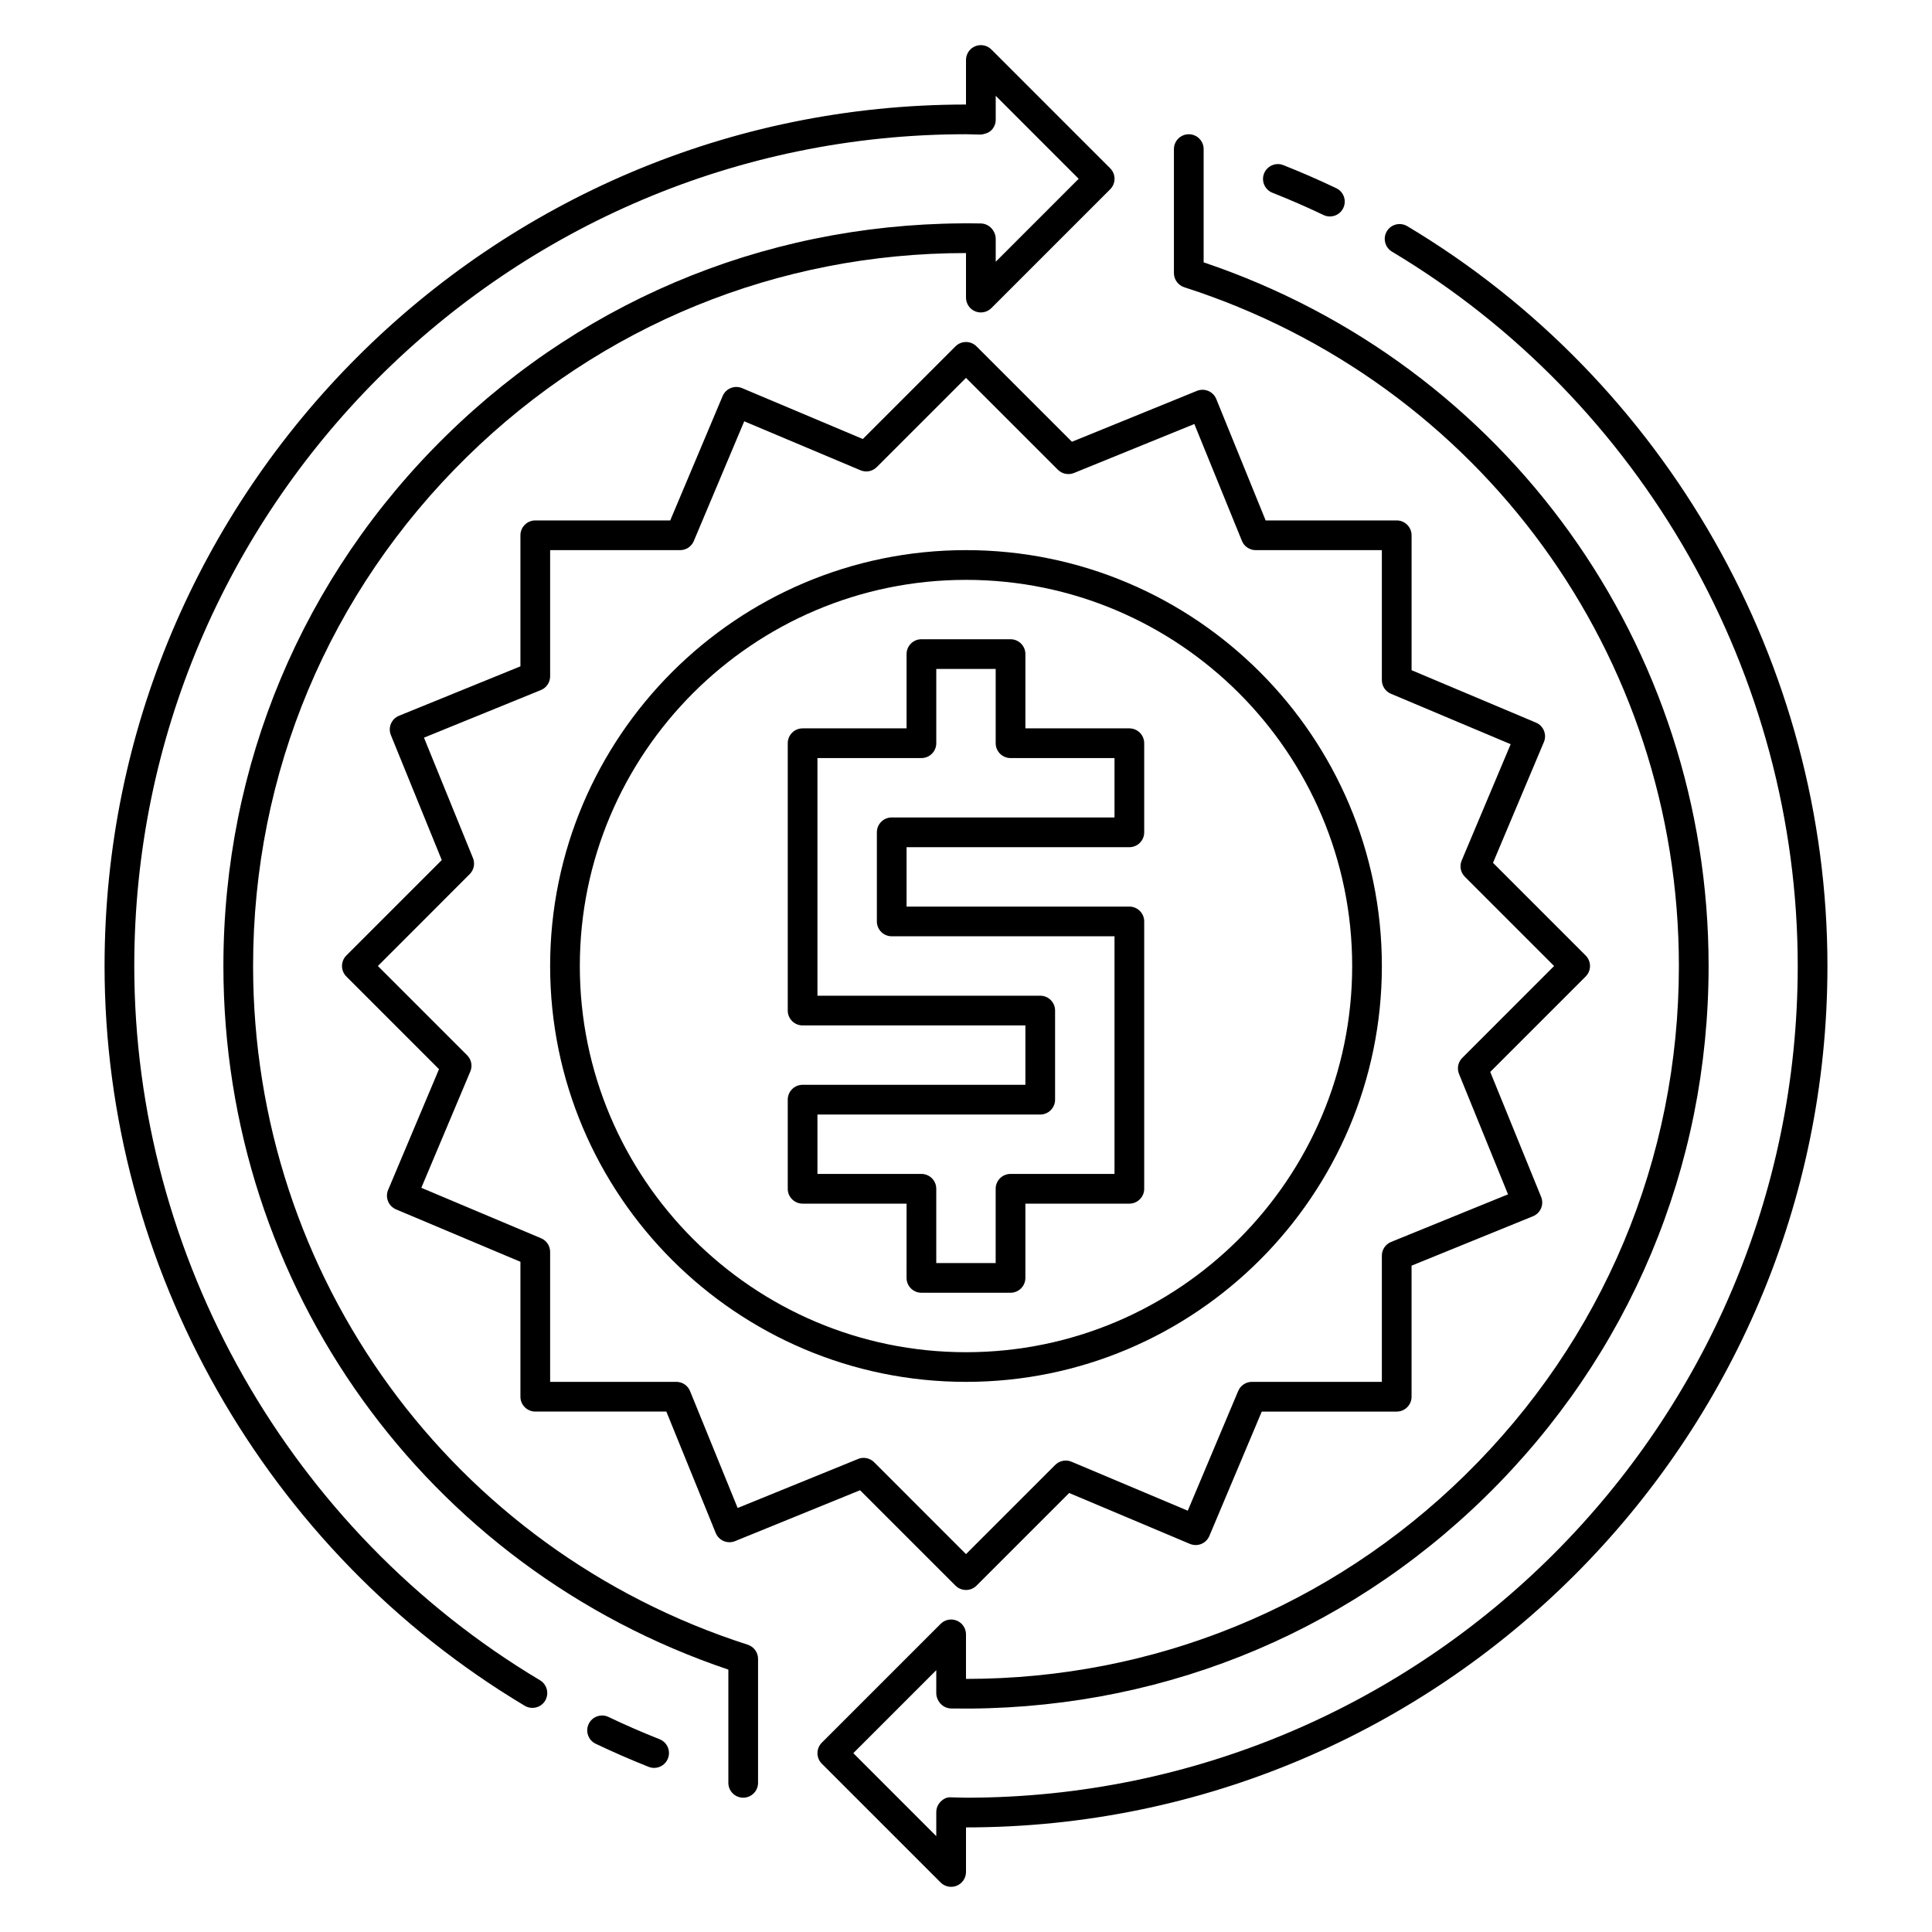
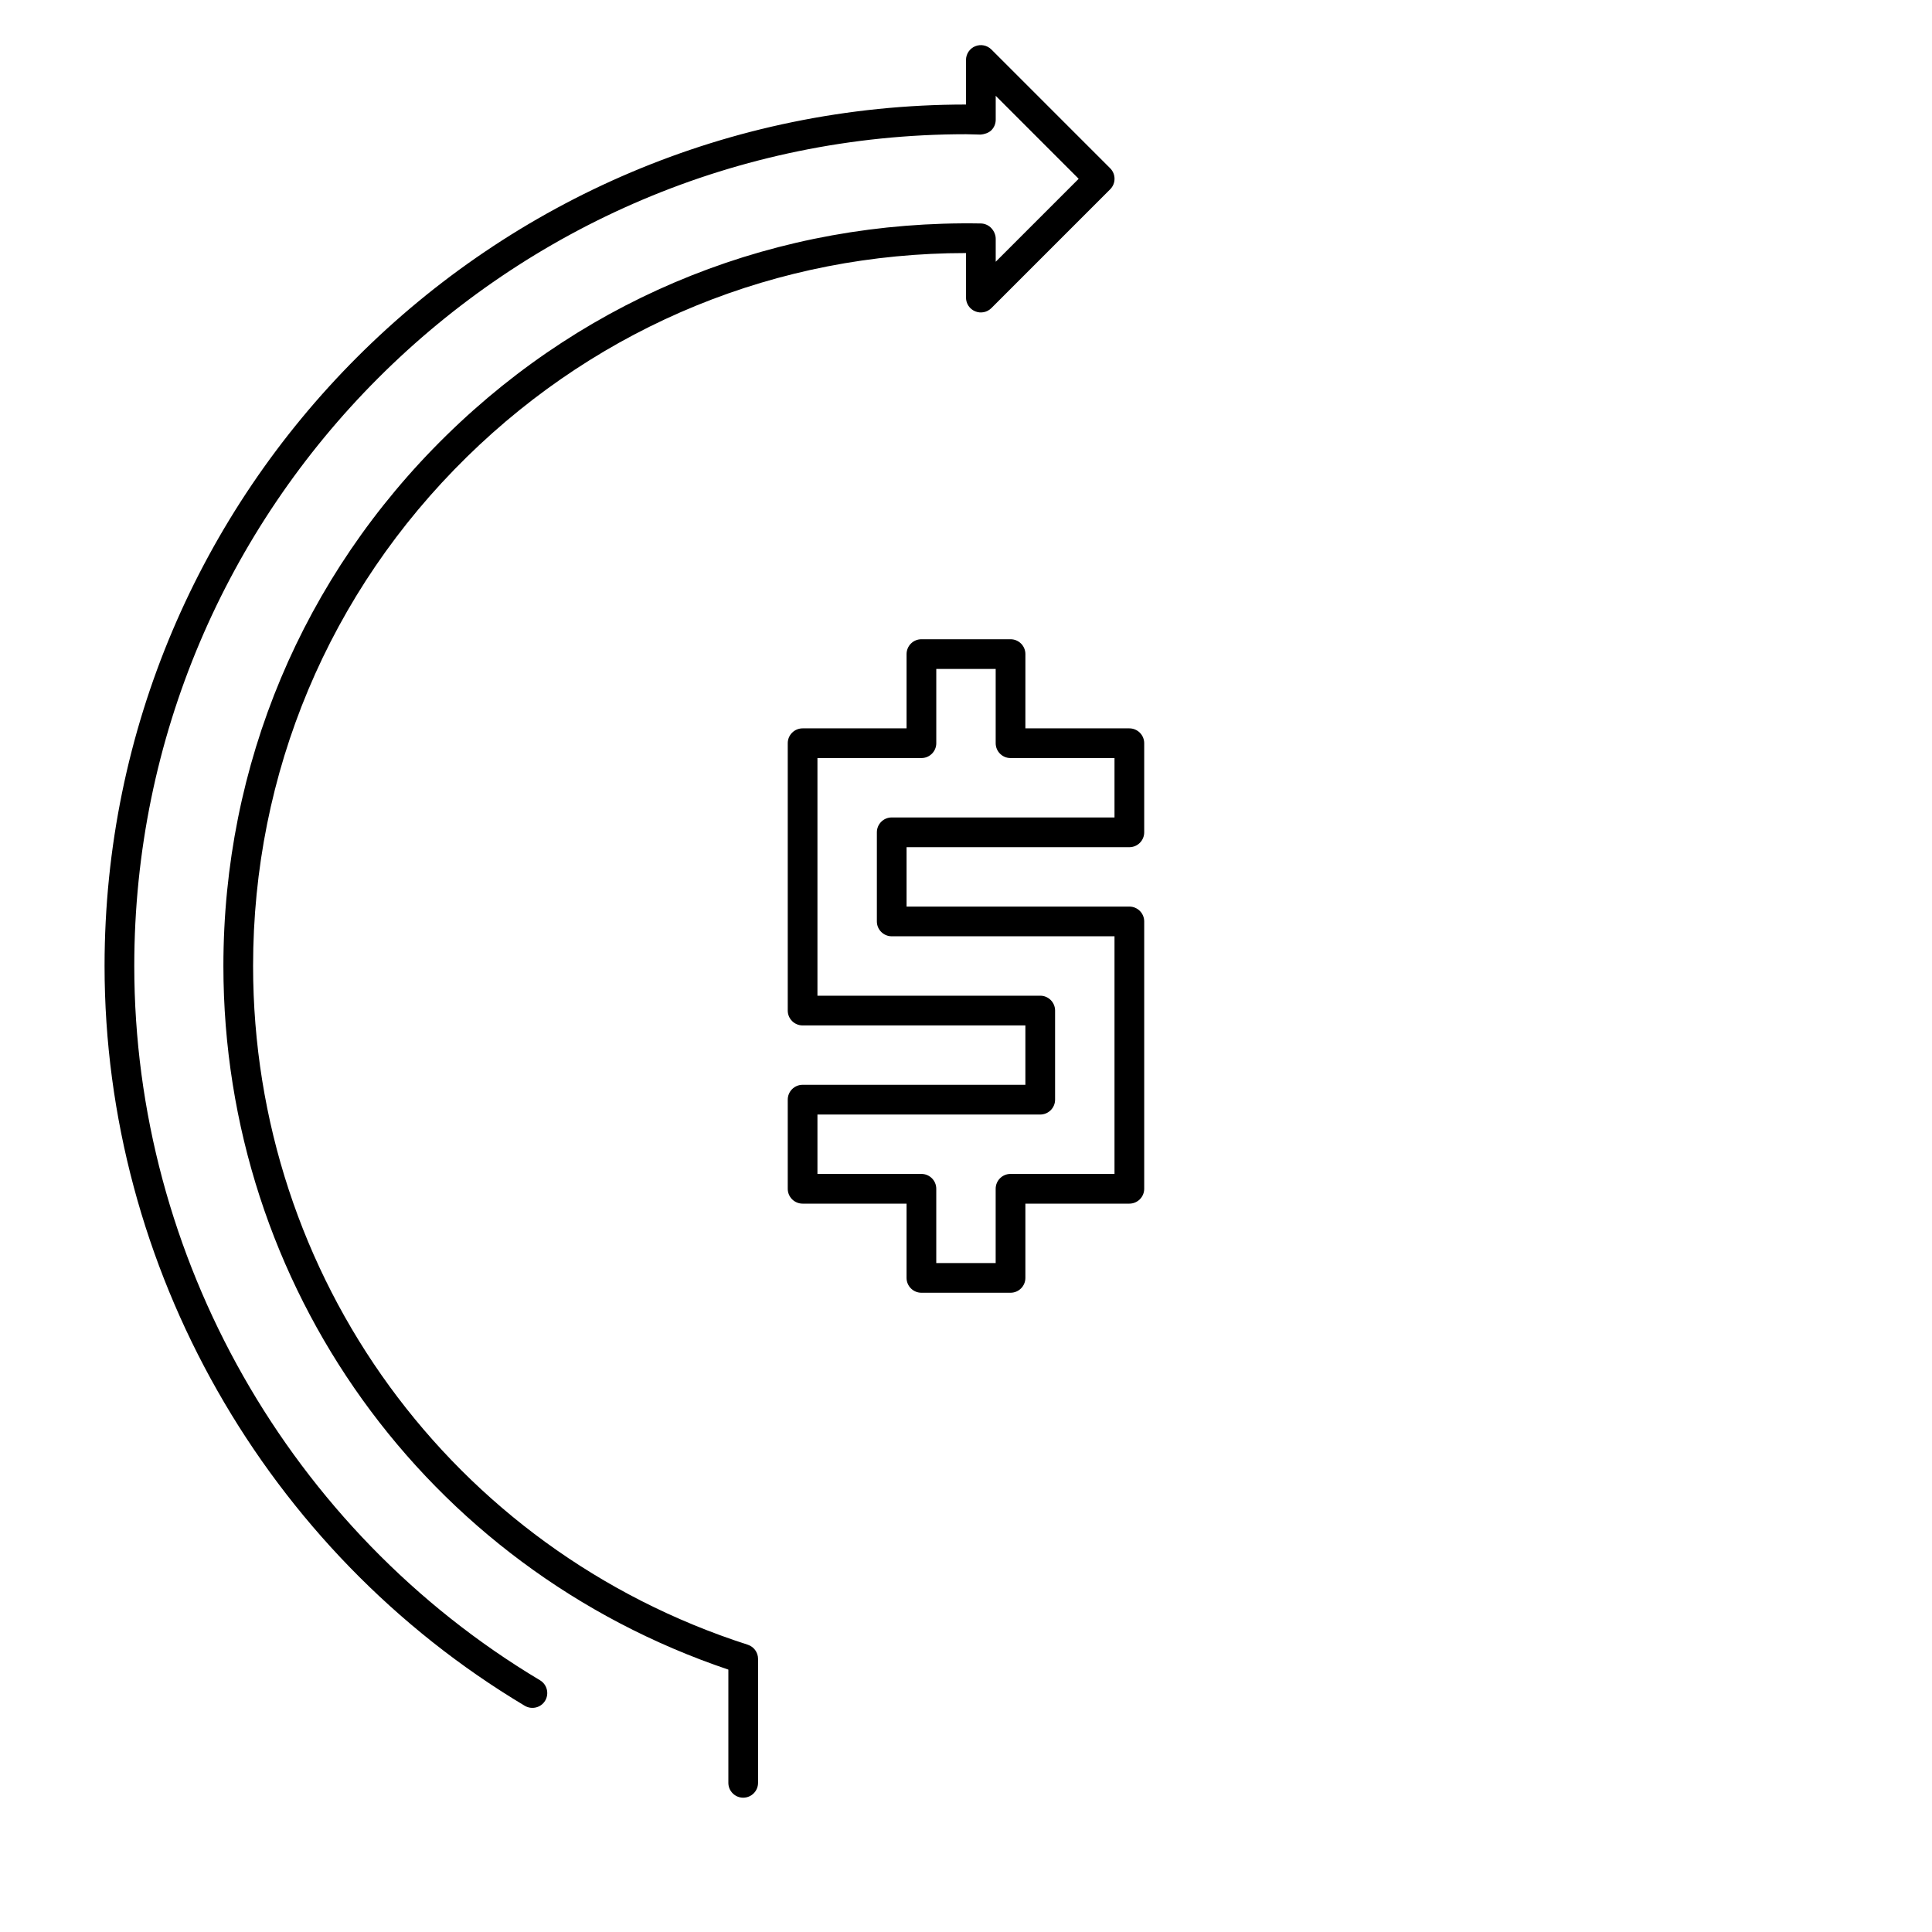
<svg xmlns="http://www.w3.org/2000/svg" fill="#000000" width="800px" height="800px" version="1.1" viewBox="144 144 512 512">
  <g>
-     <path d="m400 510.21c-60.773 0-110.21-49.438-110.21-110.21 0-60.773 49.438-110.21 110.21-110.21 60.773 0 110.21 49.438 110.21 110.21s-49.438 110.21-110.21 110.21zm0-212.54c-56.426 0-102.34 45.91-102.34 102.34s45.91 102.34 102.34 102.34 102.34-45.91 102.34-102.34c0-56.43-45.91-102.34-102.34-102.34z" />
-     <path d="m317.35 612.51c-0.488 0-0.977-0.086-1.449-0.277-4.762-1.883-9.445-3.93-14.035-6.117-1.969-0.938-2.793-3.281-1.859-5.25 0.938-1.961 3.289-2.793 5.242-1.859 4.434 2.117 8.949 4.086 13.547 5.902 2.023 0.805 3.016 3.086 2.211 5.109-0.602 1.547-2.09 2.492-3.656 2.492z" />
    <path d="m340.96 620.41c-2.172 0-3.938-1.762-3.938-3.938v-30.008c-80.172-27.031-133.82-101.6-133.82-186.47 0-53.293 20.957-103.2 59.008-140.52 38.039-37.312 88.16-57.184 141.71-56.254 0.945 0.016 1.852 0.379 2.559 1.008 0.828 0.754 1.395 1.91 1.395 3.031v6.109l21.984-21.988-21.984-21.988v6.344c0 1.055-0.426 2.07-1.172 2.801-0.754 0.738-1.938 1.055-2.824 1.133l-3.875-0.098c-121.54 0-220.42 98.879-220.42 220.42 0 77.137 41.203 149.67 107.53 189.3 1.859 1.117 2.473 3.535 1.363 5.398-1.109 1.867-3.535 2.465-5.406 1.363-68.688-41.043-111.36-116.17-111.36-196.06 0-125.88 102.41-228.29 228.29-228.29v-11.809c0-1.59 0.961-3.031 2.434-3.637s3.164-0.27 4.289 0.852l31.488 31.488c1.535 1.535 1.535 4.031 0 5.566l-31.488 31.488c-1.125 1.125-2.824 1.465-4.289 0.852-1.477-0.602-2.434-2.043-2.434-3.633v-11.809h-0.031c-49.797 0-96.629 19.105-132.25 54.035-36.527 35.832-56.648 83.734-56.648 134.89 0 82.387 52.68 154.68 131.09 179.88 1.621 0.527 2.731 2.039 2.731 3.746v32.859c0 2.172-1.762 3.934-3.938 3.934z" />
-     <path d="m396.06 644.03c-1.023 0-2.031-0.402-2.785-1.148l-31.488-31.488c-1.535-1.535-1.535-4.031 0-5.566l31.488-31.488c1.125-1.125 2.824-1.465 4.289-0.852 1.473 0.602 2.434 2.039 2.434 3.629v11.809h0.031c49.797 0 96.629-19.105 132.25-54.035 36.523-35.832 56.645-83.73 56.645-134.89 0-82.395-52.68-154.68-131.09-179.88-1.621-0.531-2.731-2.043-2.731-3.75v-32.855c0-2.176 1.766-3.938 3.938-3.938 2.172 0 3.938 1.762 3.938 3.938v30.008c80.176 27.031 133.82 101.6 133.82 186.47 0 53.293-20.957 103.2-59.008 140.52-38.039 37.305-88.199 57.145-141.71 56.254-0.945-0.016-1.852-0.379-2.559-1.008-0.832-0.758-1.398-1.914-1.398-3.031v-6.109l-21.984 21.984 21.984 21.988v-6.344c0-1.055 0.426-2.07 1.172-2.801 0.754-0.746 1.629-1.25 2.824-1.133l3.879 0.098c121.54 0 220.42-98.879 220.42-220.42 0-77.137-41.203-149.67-107.53-189.3-1.859-1.117-2.473-3.535-1.363-5.398 1.117-1.875 3.527-2.465 5.406-1.363 68.684 41.047 111.36 116.17 111.36 196.06 0 125.88-102.41 228.29-228.29 228.29v11.809c0 1.59-0.961 3.031-2.434 3.637-0.48 0.203-1 0.297-1.504 0.297z" />
-     <path d="m496.44 201.37c-0.566 0-1.148-0.125-1.691-0.387-4.434-2.117-8.949-4.086-13.547-5.902-2.023-0.805-3.016-3.086-2.211-5.109 0.805-2.023 3.117-3.008 5.102-2.211 4.762 1.883 9.445 3.93 14.035 6.117 1.969 0.938 2.793 3.281 1.859 5.25-0.672 1.418-2.082 2.242-3.547 2.242z" />
    <path d="m411.8 486.59h-23.617c-2.172 0-3.938-1.762-3.938-3.938l0.004-19.676h-27.551c-2.172 0-3.938-1.762-3.938-3.938v-23.617c0-2.172 1.762-3.938 3.938-3.938l59.039 0.004v-15.742h-59.039c-2.172 0-3.938-1.762-3.938-3.938v-70.848c0-2.172 1.762-3.938 3.938-3.938h27.551v-19.68c0-2.172 1.762-3.938 3.938-3.938h23.617c2.172 0 3.938 1.762 3.938 3.938l-0.004 19.68h27.551c2.172 0 3.938 1.762 3.938 3.938v23.617c0 2.172-1.762 3.938-3.938 3.938l-59.039-0.004v15.742h59.039c2.172 0 3.938 1.762 3.938 3.938v70.848c0 2.172-1.762 3.938-3.938 3.938h-27.551v19.68c0 2.172-1.762 3.934-3.938 3.934zm-19.68-7.871h15.742v-19.68c0-2.172 1.762-3.938 3.938-3.938h27.555v-62.977h-59.039c-2.172 0-3.938-1.762-3.938-3.938v-23.617c0-2.172 1.762-3.938 3.938-3.938l59.039 0.004v-15.742h-27.551c-2.172 0-3.938-1.762-3.938-3.938v-19.68h-15.742v19.68c0 2.172-1.762 3.938-3.938 3.938h-27.555v62.977h59.039c2.172 0 3.938 1.762 3.938 3.938v23.617c0 2.172-1.762 3.938-3.938 3.938l-59.039-0.004v15.742h27.551c2.172 0 3.938 1.762 3.938 3.938z" />
-     <path d="m400 565.36c-1.008 0-2.016-0.387-2.785-1.148l-25.293-25.285-33.117 13.484c-0.969 0.395-2.047 0.387-3.016-0.016-0.961-0.41-1.723-1.172-2.117-2.141l-13.086-32.176h-34.73c-2.172 0-3.938-1.762-3.938-3.938v-35.754l-32.961-13.887c-0.961-0.41-1.723-1.172-2.117-2.141-0.395-0.969-0.395-2.047 0.016-3.016l13.484-32-24.555-24.562c-1.535-1.535-1.535-4.031 0-5.566l25.285-25.285-13.484-33.125c-0.82-2.016 0.148-4.305 2.156-5.125l32.176-13.094v-34.73c0-2.172 1.762-3.938 3.938-3.938h35.762l13.887-32.961c0.41-0.961 1.172-1.723 2.141-2.117 0.969-0.395 2.047-0.387 3.016 0.016l31.992 13.484 24.562-24.555c1.535-1.535 4.031-1.535 5.566 0l25.293 25.285 33.117-13.484c0.969-0.395 2.047-0.387 3.016 0.016 0.961 0.41 1.723 1.172 2.117 2.141l13.086 32.176h34.734c2.172 0 3.938 1.762 3.938 3.938v35.754l32.961 13.887c0.961 0.41 1.723 1.172 2.117 2.141 0.395 0.969 0.395 2.047-0.016 3.016l-13.484 32 24.555 24.562c1.535 1.535 1.535 4.031 0 5.566l-25.285 25.285 13.484 33.125c0.82 2.016-0.148 4.305-2.156 5.125l-32.18 13.094v34.734c0 2.172-1.762 3.938-3.938 3.938h-35.762l-13.887 32.961c-0.41 0.961-1.172 1.723-2.141 2.117-0.961 0.395-2.039 0.387-3.016-0.016l-31.992-13.484-24.562 24.555c-0.766 0.758-1.773 1.145-2.781 1.145zm-27.137-35.008c1.023 0 2.031 0.402 2.785 1.148l24.352 24.355 23.648-23.641c1.133-1.133 2.844-1.465 4.312-0.844l30.812 12.98 13.367-31.738c0.609-1.453 2.043-2.406 3.625-2.406h34.441v-33.441c0-1.598 0.969-3.039 2.457-3.644l30.977-12.609-12.98-31.898c-0.598-1.465-0.262-3.148 0.859-4.266l24.336-24.348-23.648-23.648c-1.133-1.133-1.473-2.832-0.844-4.312l12.98-30.82-31.73-13.367c-1.461-0.613-2.406-2.039-2.406-3.621v-34.441h-33.441c-1.598 0-3.047-0.969-3.644-2.457l-12.609-30.969-31.898 12.98c-1.457 0.59-3.141 0.262-4.266-0.859l-24.348-24.344-23.648 23.641c-1.141 1.141-2.832 1.465-4.312 0.844l-30.812-12.98-13.367 31.738c-0.613 1.453-2.047 2.406-3.629 2.406h-34.441v33.441c0 1.598-0.969 3.039-2.457 3.644l-30.977 12.609 12.98 31.898c0.598 1.465 0.262 3.148-0.859 4.266l-24.336 24.352 23.648 23.648c1.133 1.133 1.473 2.832 0.844 4.312l-12.98 30.82 31.73 13.367c1.461 0.609 2.406 2.035 2.406 3.617v34.441h33.441c1.598 0 3.047 0.969 3.644 2.457l12.609 30.969 31.898-12.98c0.473-0.207 0.977-0.301 1.48-0.301z" />
  </g>
</svg>